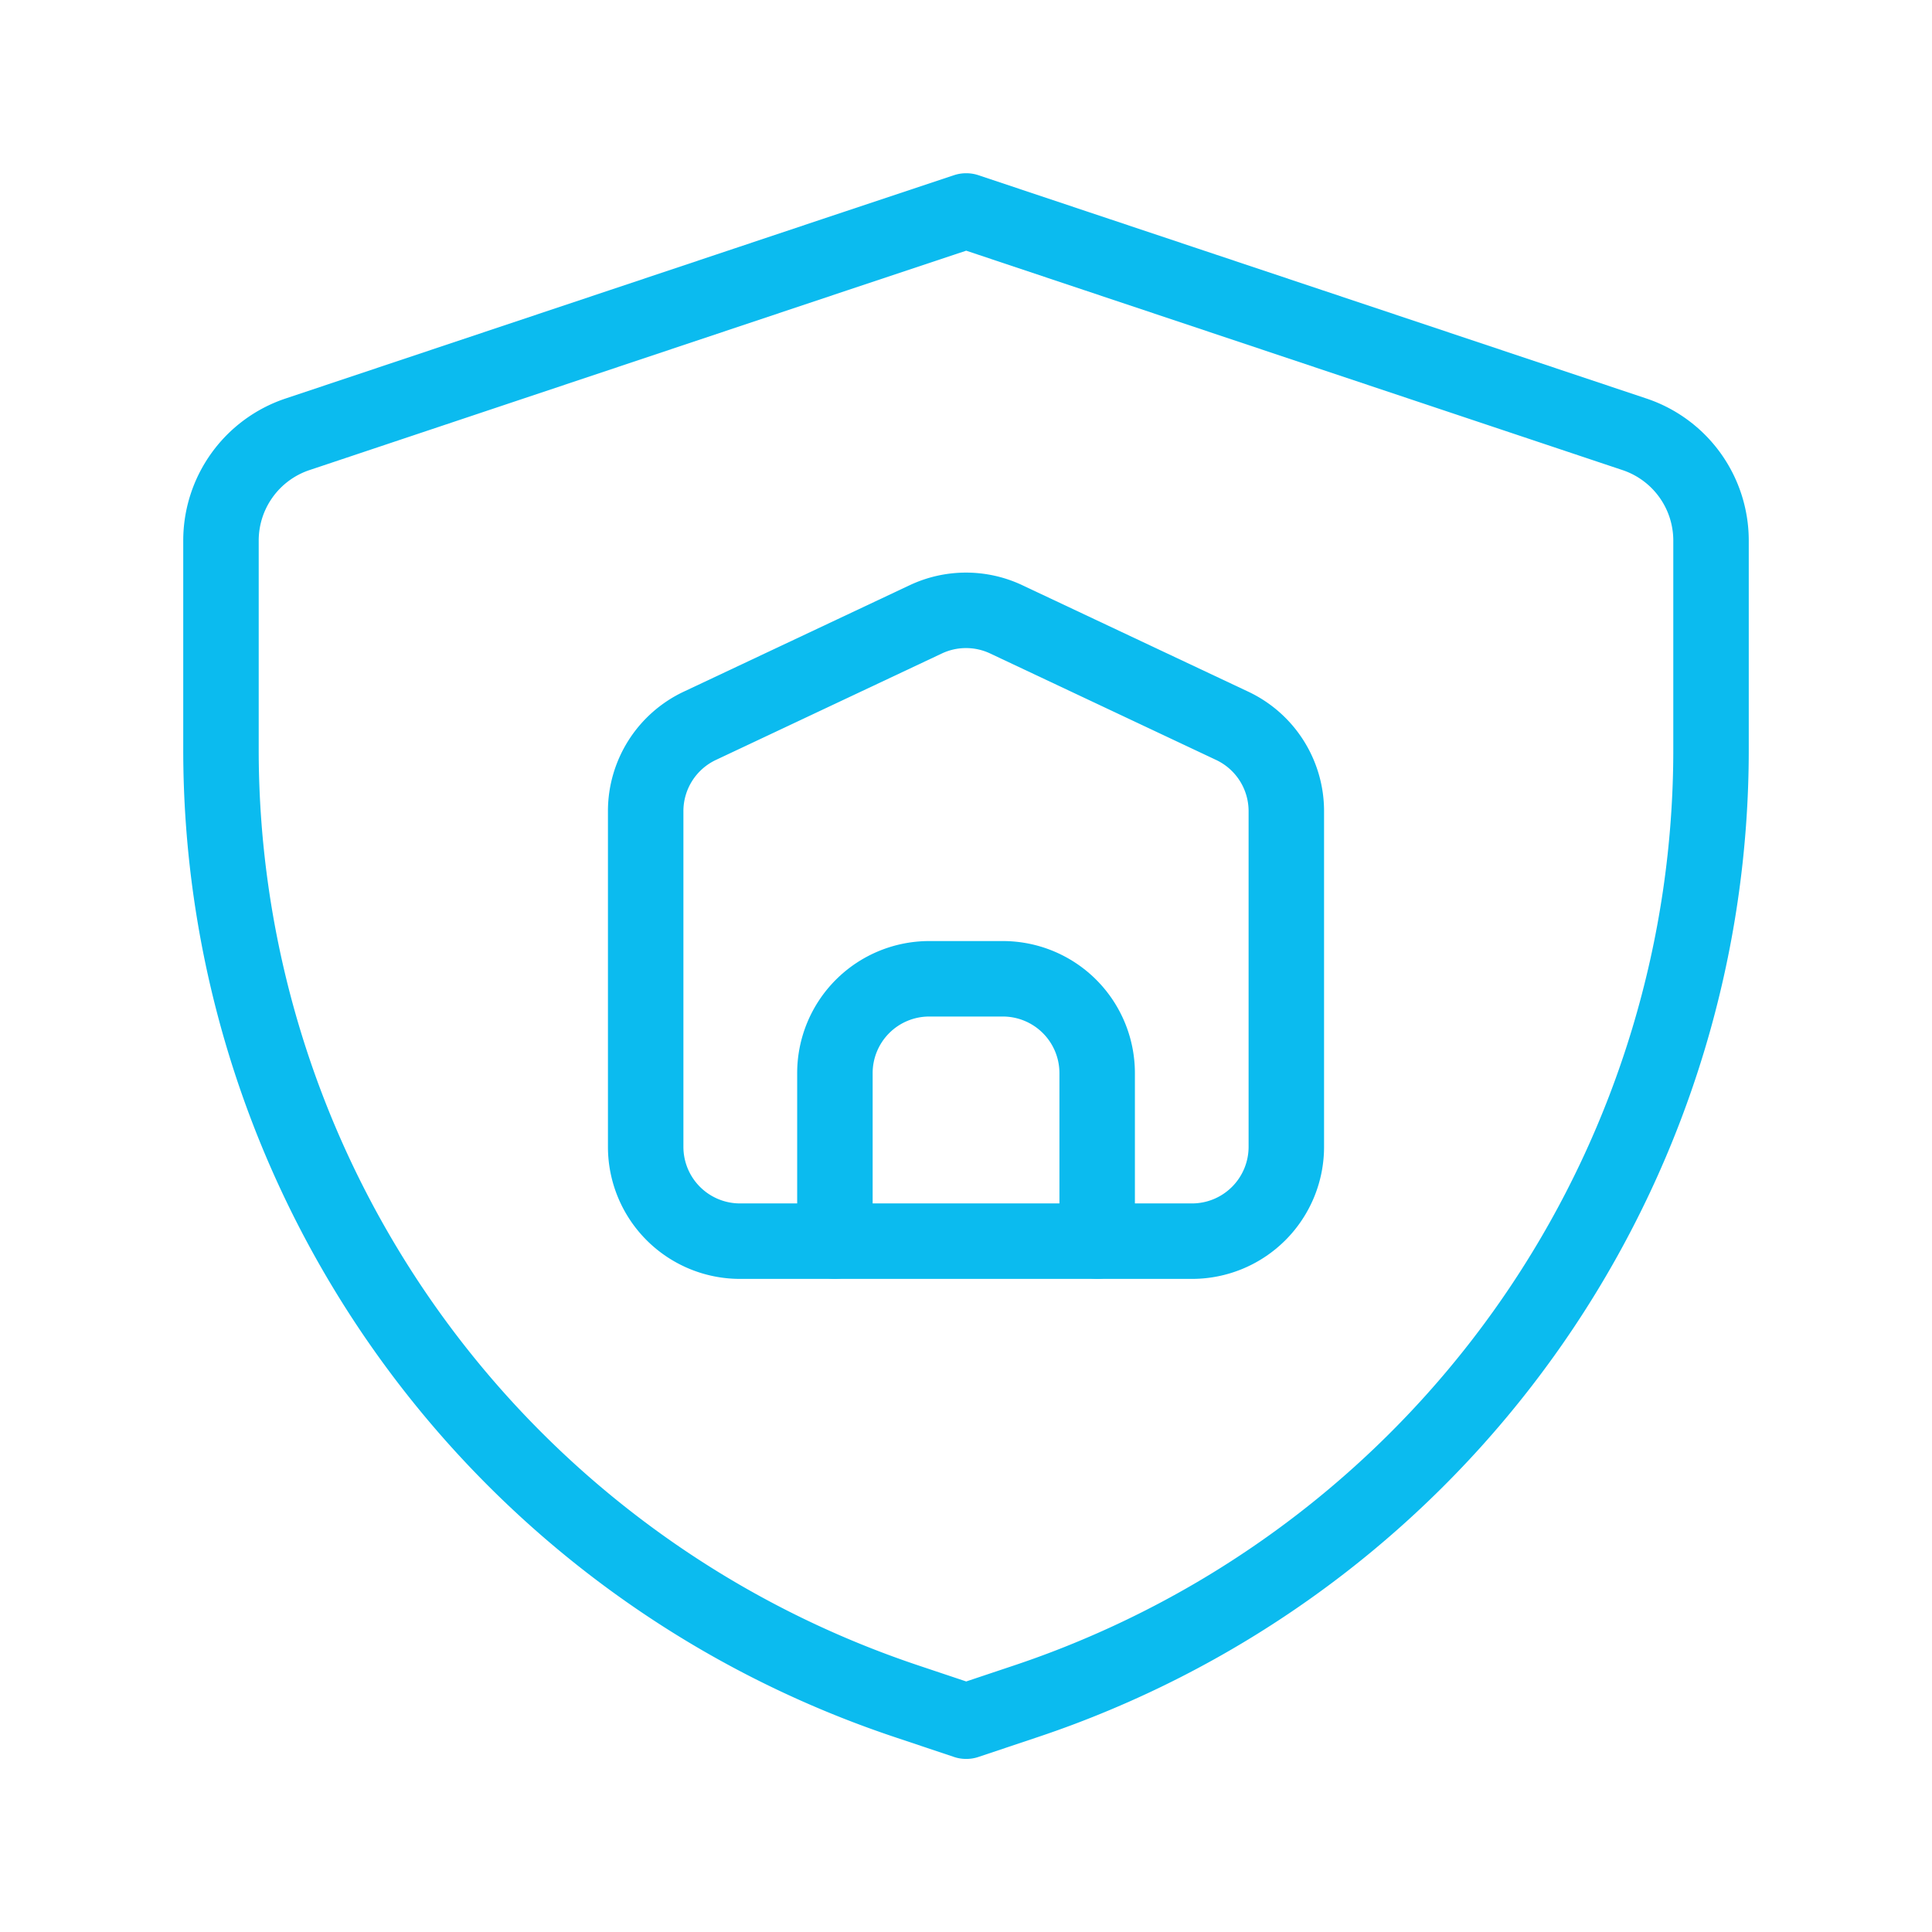
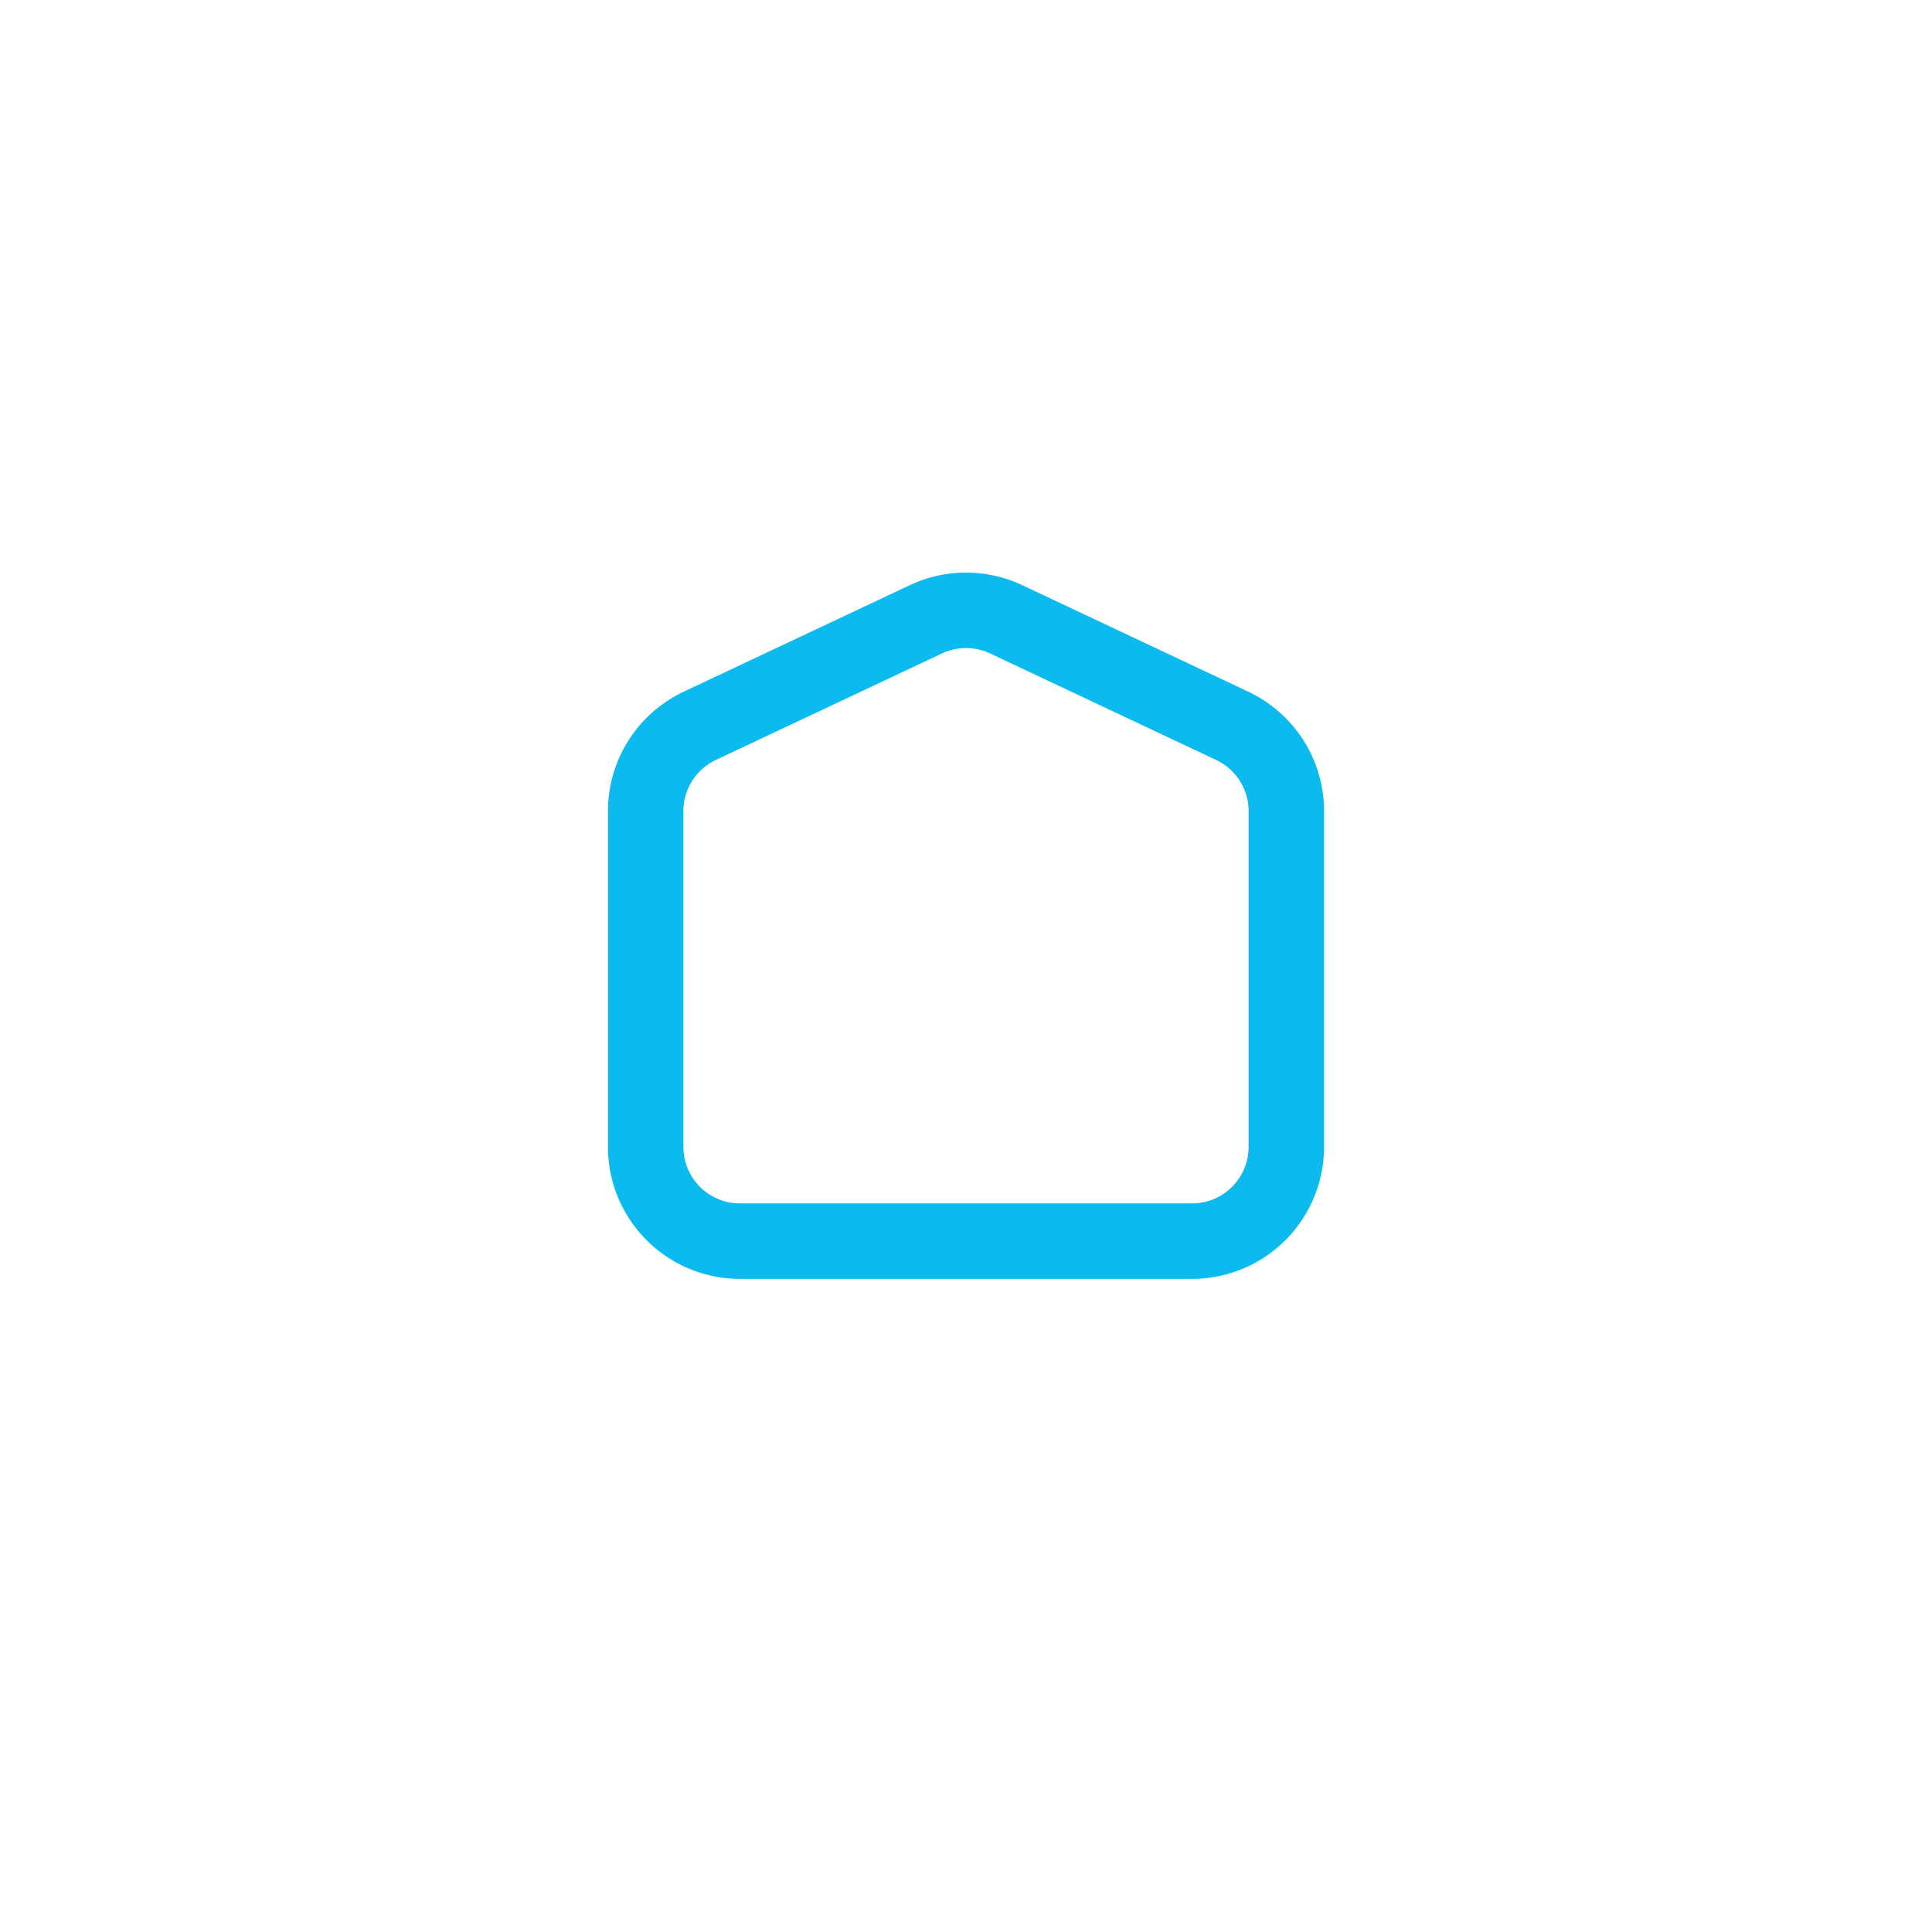
<svg xmlns="http://www.w3.org/2000/svg" id="Layer_2" data-name="Layer 2" viewBox="0 0 512 512">
  <defs>
    <style>.cls-1{fill:none;stroke:#0bbbef;stroke-linecap:round;stroke-linejoin:round;stroke-width:20px;}</style>
  </defs>
-   <path class="cls-1" d="M433.17,115.1,290.63,67.45,256.11,55.91l-.11,0L221.37,67.45,78.83,115.1a29.7,29.7,0,0,0-20.27,28.15v55.22A265.81,265.81,0,0,0,221.37,443.74q9.27,3.9,18.95,7.14L256,456.13l.11,0,15.57-5.21q9.66-3.22,18.95-7.14A265.81,265.81,0,0,0,453.44,198.47V143.25A29.7,29.7,0,0,0,433.17,115.1Z" />
  <path class="cls-1" d="M326.55,192.35l-59.89-28.22a25,25,0,0,0-21.31,0l-59.9,28.22A25,25,0,0,0,171.11,215v88.92a25,25,0,0,0,25,25H315.89a25,25,0,0,0,25-25V215A25,25,0,0,0,326.55,192.35Z" />
-   <path class="cls-1" d="M290.76,328.89v-44.5a25,25,0,0,0-25-25h-19.5a25,25,0,0,0-25,25v44.5" />
</svg>